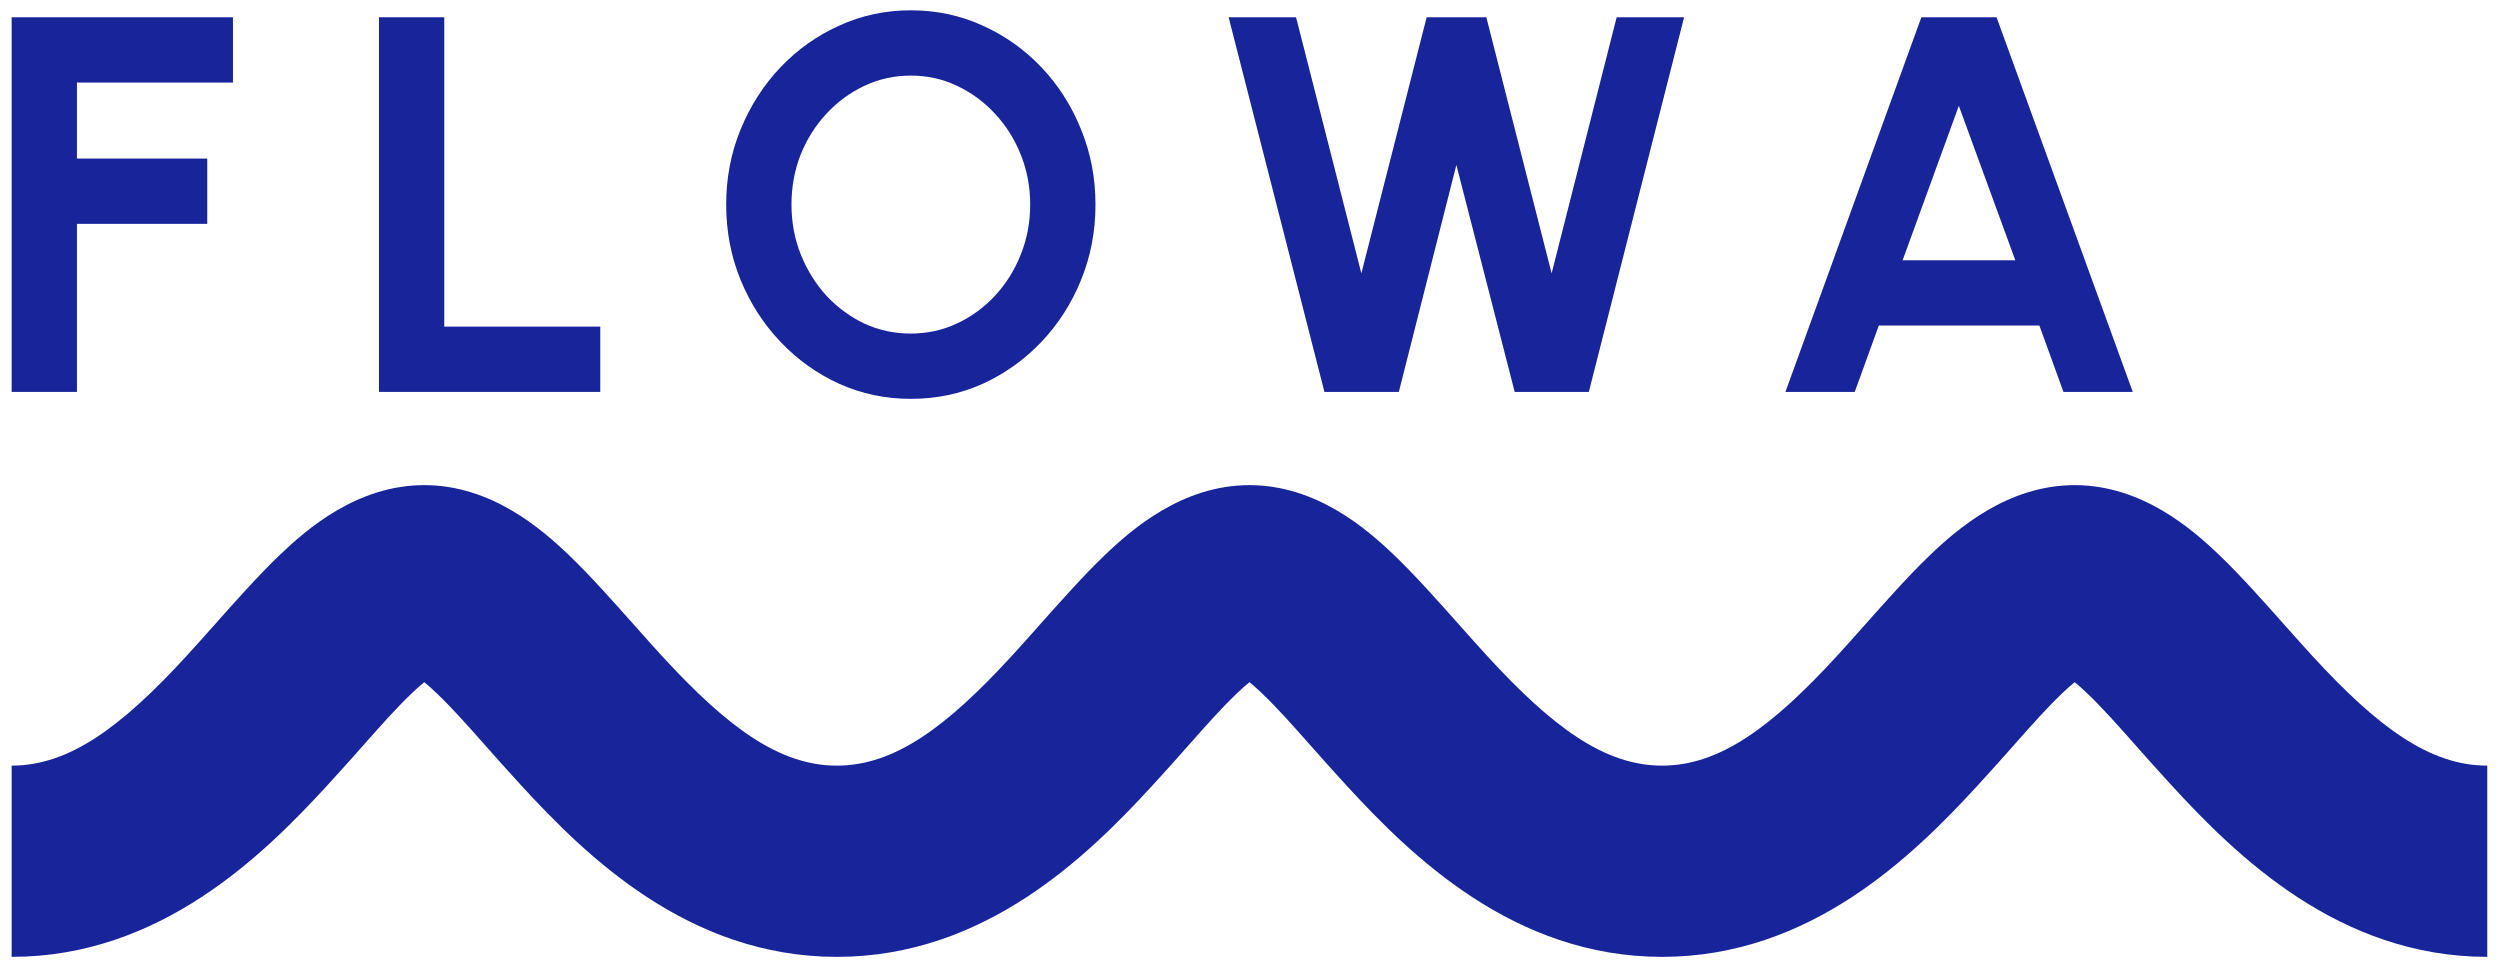
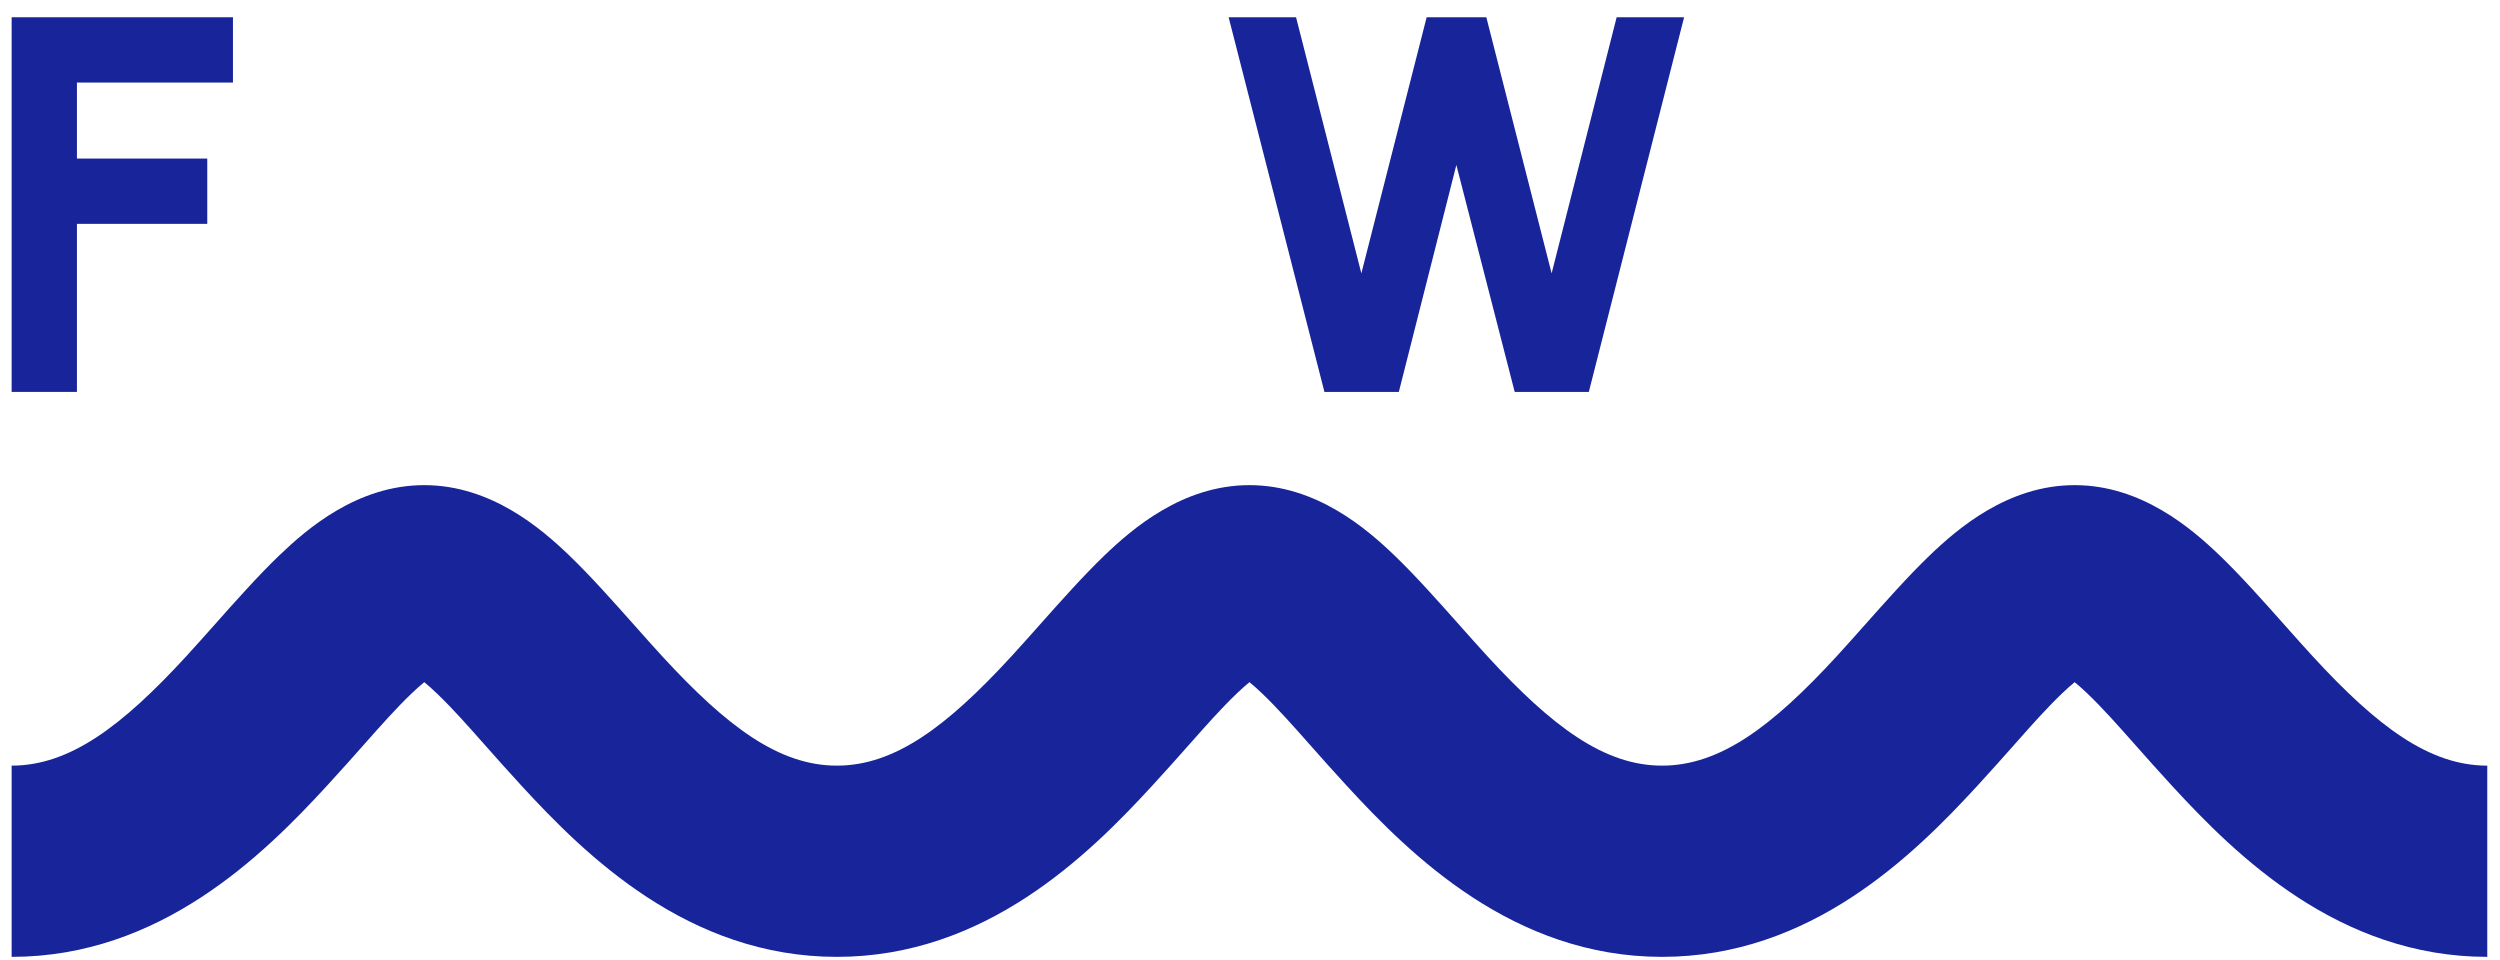
<svg xmlns="http://www.w3.org/2000/svg" width="177" height="68" viewBox="0 0 177 68" fill="none">
  <path fill-rule="evenodd" clip-rule="evenodd" d="M23.152 55.628C18.604 60.576 11.332 67.746 0.824 67.746V54.207C4.922 54.207 8.605 51.448 13.186 46.465C13.778 45.821 14.431 45.087 15.114 44.319C16.63 42.613 18.293 40.743 19.758 39.337C21.738 37.436 25.297 34.348 30.037 34.348C34.776 34.348 38.335 37.436 40.315 39.337C41.781 40.743 43.443 42.613 44.959 44.319C45.642 45.087 46.295 45.821 46.887 46.465C51.468 51.448 55.151 54.207 59.249 54.207C63.347 54.207 67.03 51.448 71.611 46.465C72.203 45.821 72.856 45.087 73.539 44.319C75.055 42.613 76.718 40.743 78.183 39.337C80.163 37.436 83.722 34.348 88.462 34.348C93.201 34.348 96.76 37.436 98.74 39.337C100.206 40.743 101.868 42.613 103.384 44.319C104.067 45.087 104.72 45.821 105.312 46.465C109.893 51.448 113.576 54.207 117.674 54.207C121.772 54.207 125.455 51.448 130.036 46.465C130.628 45.821 131.281 45.087 131.964 44.319C133.48 42.613 135.143 40.743 136.608 39.337C138.588 37.436 142.147 34.348 146.887 34.348C151.626 34.348 155.185 37.436 157.165 39.337C158.631 40.743 160.293 42.613 161.809 44.319C162.492 45.087 163.145 45.821 163.737 46.465C168.318 51.448 172.001 54.207 176.099 54.207V67.746C165.591 67.746 158.319 60.576 153.771 55.628C152.769 54.538 151.922 53.582 151.161 52.723C149.905 51.305 148.884 50.153 147.791 49.104C147.423 48.751 147.123 48.49 146.887 48.297C146.65 48.489 146.35 48.751 145.982 49.104C144.889 50.153 143.868 51.305 142.613 52.723C141.851 53.582 141.004 54.538 140.002 55.628C135.454 60.576 128.182 67.746 117.674 67.746C107.166 67.746 99.894 60.576 95.346 55.628C94.344 54.538 93.497 53.582 92.736 52.723C91.48 51.305 90.459 50.153 89.366 49.104C88.998 48.751 88.698 48.49 88.462 48.297C88.225 48.49 87.925 48.751 87.557 49.104C86.464 50.153 85.444 51.305 84.188 52.723C83.427 53.582 82.579 54.538 81.577 55.628C77.029 60.576 69.757 67.746 59.249 67.746C48.741 67.746 41.469 60.576 36.921 55.628C35.919 54.538 35.072 53.582 34.31 52.723C33.055 51.305 32.034 50.153 30.941 49.104C30.573 48.751 30.273 48.489 30.037 48.297C29.8 48.49 29.5 48.751 29.132 49.104C28.039 50.153 27.018 51.305 25.762 52.723C25.001 53.582 24.154 54.538 23.152 55.628Z" fill="#18249A" />
  <path d="M0.824 27.747V1.222H16.493V5.845H5.447V11.226H14.674V15.849H5.447V27.747H0.824Z" fill="#18249A" />
-   <path d="M26.831 27.747V1.222H31.454V23.124H42.5V27.747H26.831Z" fill="#18249A" />
-   <path d="M64.487 28.239C62.693 28.239 61.007 27.886 59.428 27.178C57.849 26.459 56.46 25.467 55.26 24.204C54.06 22.941 53.119 21.482 52.437 19.827C51.755 18.16 51.414 16.379 51.414 14.485C51.414 12.59 51.755 10.815 52.437 9.161C53.119 7.493 54.06 6.028 55.26 4.765C56.46 3.502 57.849 2.517 59.428 1.809C61.007 1.089 62.693 0.729 64.487 0.729C66.293 0.729 67.986 1.089 69.564 1.809C71.143 2.517 72.533 3.502 73.733 4.765C74.933 6.028 75.867 7.493 76.537 9.161C77.219 10.815 77.56 12.59 77.56 14.485C77.56 16.379 77.219 18.16 76.537 19.827C75.867 21.482 74.933 22.941 73.733 24.204C72.533 25.467 71.143 26.459 69.564 27.178C67.986 27.886 66.293 28.239 64.487 28.239ZM64.487 23.617C65.649 23.617 66.742 23.377 67.765 22.897C68.788 22.417 69.684 21.76 70.455 20.926C71.238 20.08 71.844 19.107 72.274 18.009C72.716 16.91 72.937 15.735 72.937 14.485C72.937 13.234 72.716 12.059 72.274 10.96C71.832 9.849 71.219 8.876 70.436 8.043C69.666 7.209 68.769 6.552 67.746 6.072C66.735 5.592 65.649 5.352 64.487 5.352C63.325 5.352 62.232 5.592 61.209 6.072C60.186 6.552 59.283 7.215 58.5 8.062C57.729 8.895 57.123 9.862 56.681 10.96C56.252 12.059 56.037 13.234 56.037 14.485C56.037 15.748 56.258 16.928 56.7 18.027C57.142 19.126 57.748 20.099 58.519 20.945C59.302 21.779 60.199 22.436 61.209 22.916C62.232 23.383 63.325 23.617 64.487 23.617Z" fill="#18249A" />
  <path d="M93.77 27.747L86.987 1.222H91.761L96.384 19.354L101.007 1.222H105.232L109.855 19.354L114.459 1.222H119.234L112.489 27.747H107.241L103.11 11.68L99.037 27.747H93.77Z" fill="#18249A" />
-   <path d="M136.032 1.222H141.356L151 27.747H146.093L144.388 23.048H133.02L131.315 27.747H126.408L136.032 1.222ZM134.706 18.425H142.683L138.685 7.493L134.706 18.425Z" fill="#18249A" />
</svg>